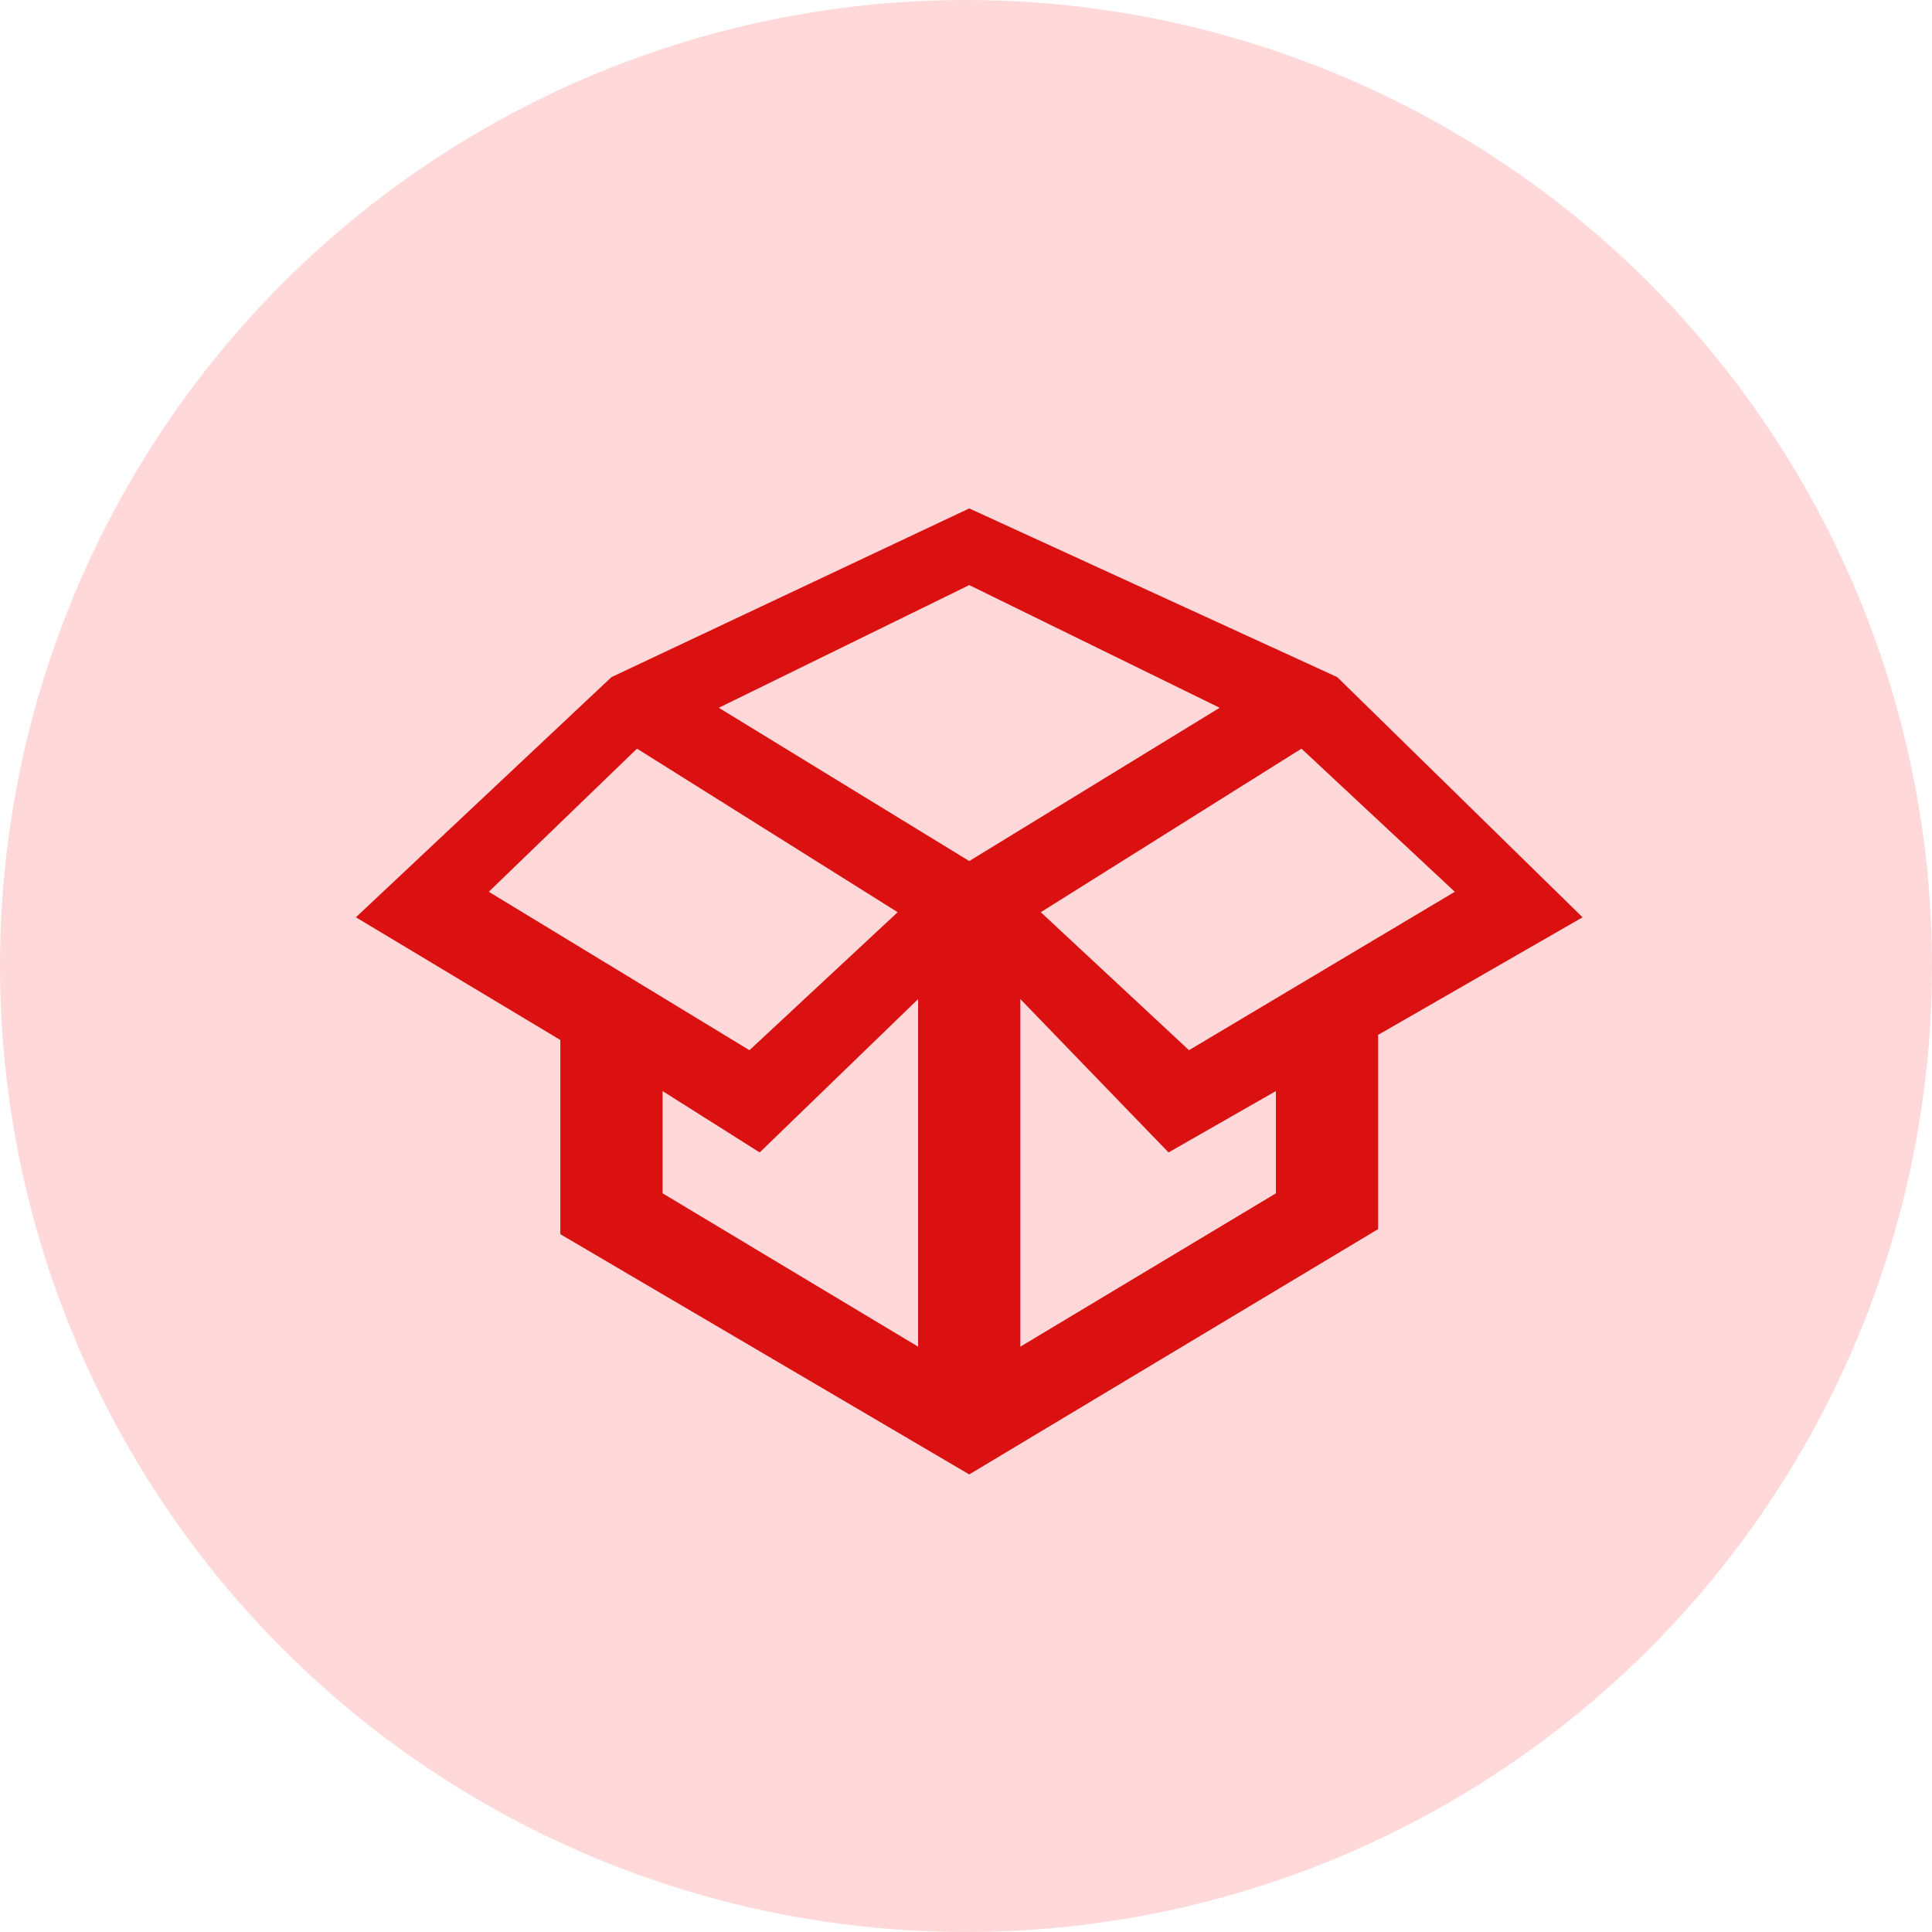
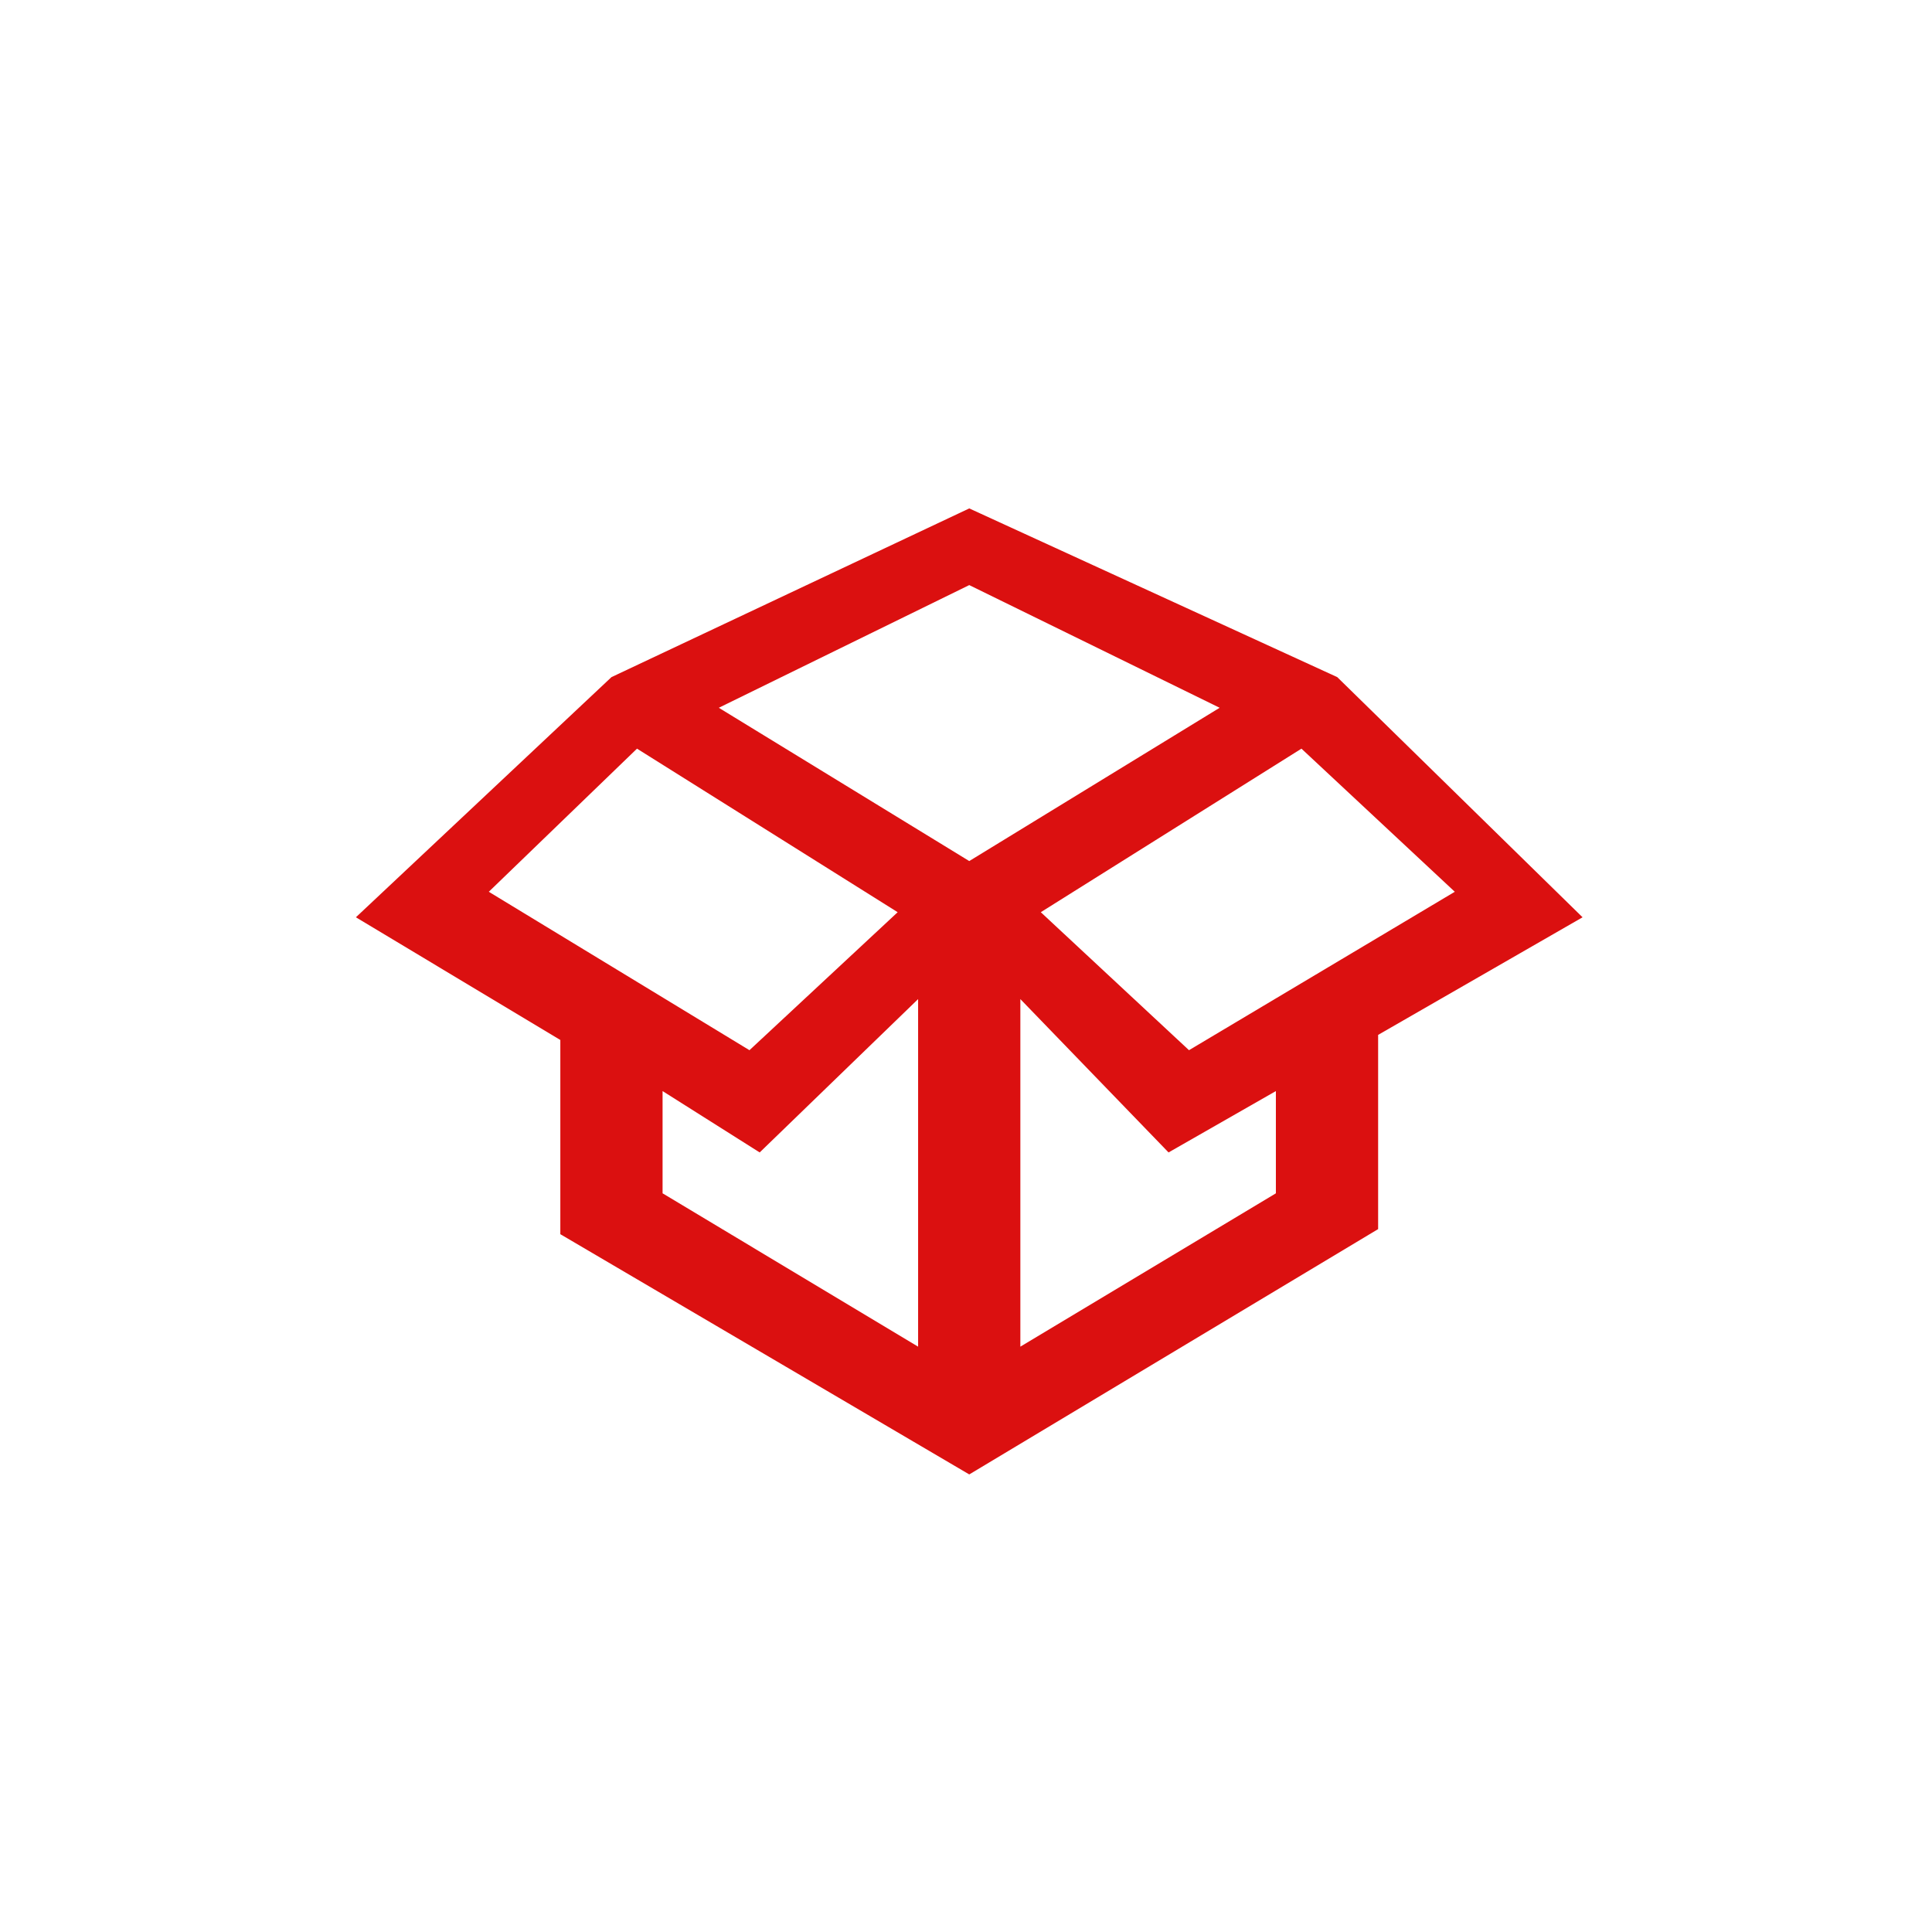
<svg xmlns="http://www.w3.org/2000/svg" width="38" height="38" viewBox="0 0 38 38" fill="none">
-   <circle cx="19" cy="19" r="19" fill="#FF0000" fill-opacity="0.15" />
  <path d="M19.064 29L11.021 24.275V20.455L7 18.042L12.027 13.318L19.064 10L26.302 13.318L31.127 18.042L27.106 20.355V24.175L19.064 29ZM20.069 19.651V26.487L25.095 23.471V21.46L22.984 22.667L20.069 19.651ZM13.032 23.471L18.058 26.487V19.651L14.942 22.667L13.032 21.46V23.471ZM20.471 17.942L23.386 20.656L28.614 17.54L25.598 14.725L20.471 17.942ZM9.614 17.54L14.741 20.656L17.656 17.942L12.529 14.725L9.614 17.54ZM14.138 13.921L19.064 16.936L23.989 13.921L19.064 11.508L14.138 13.921Z" fill="#DB1010" />
</svg>